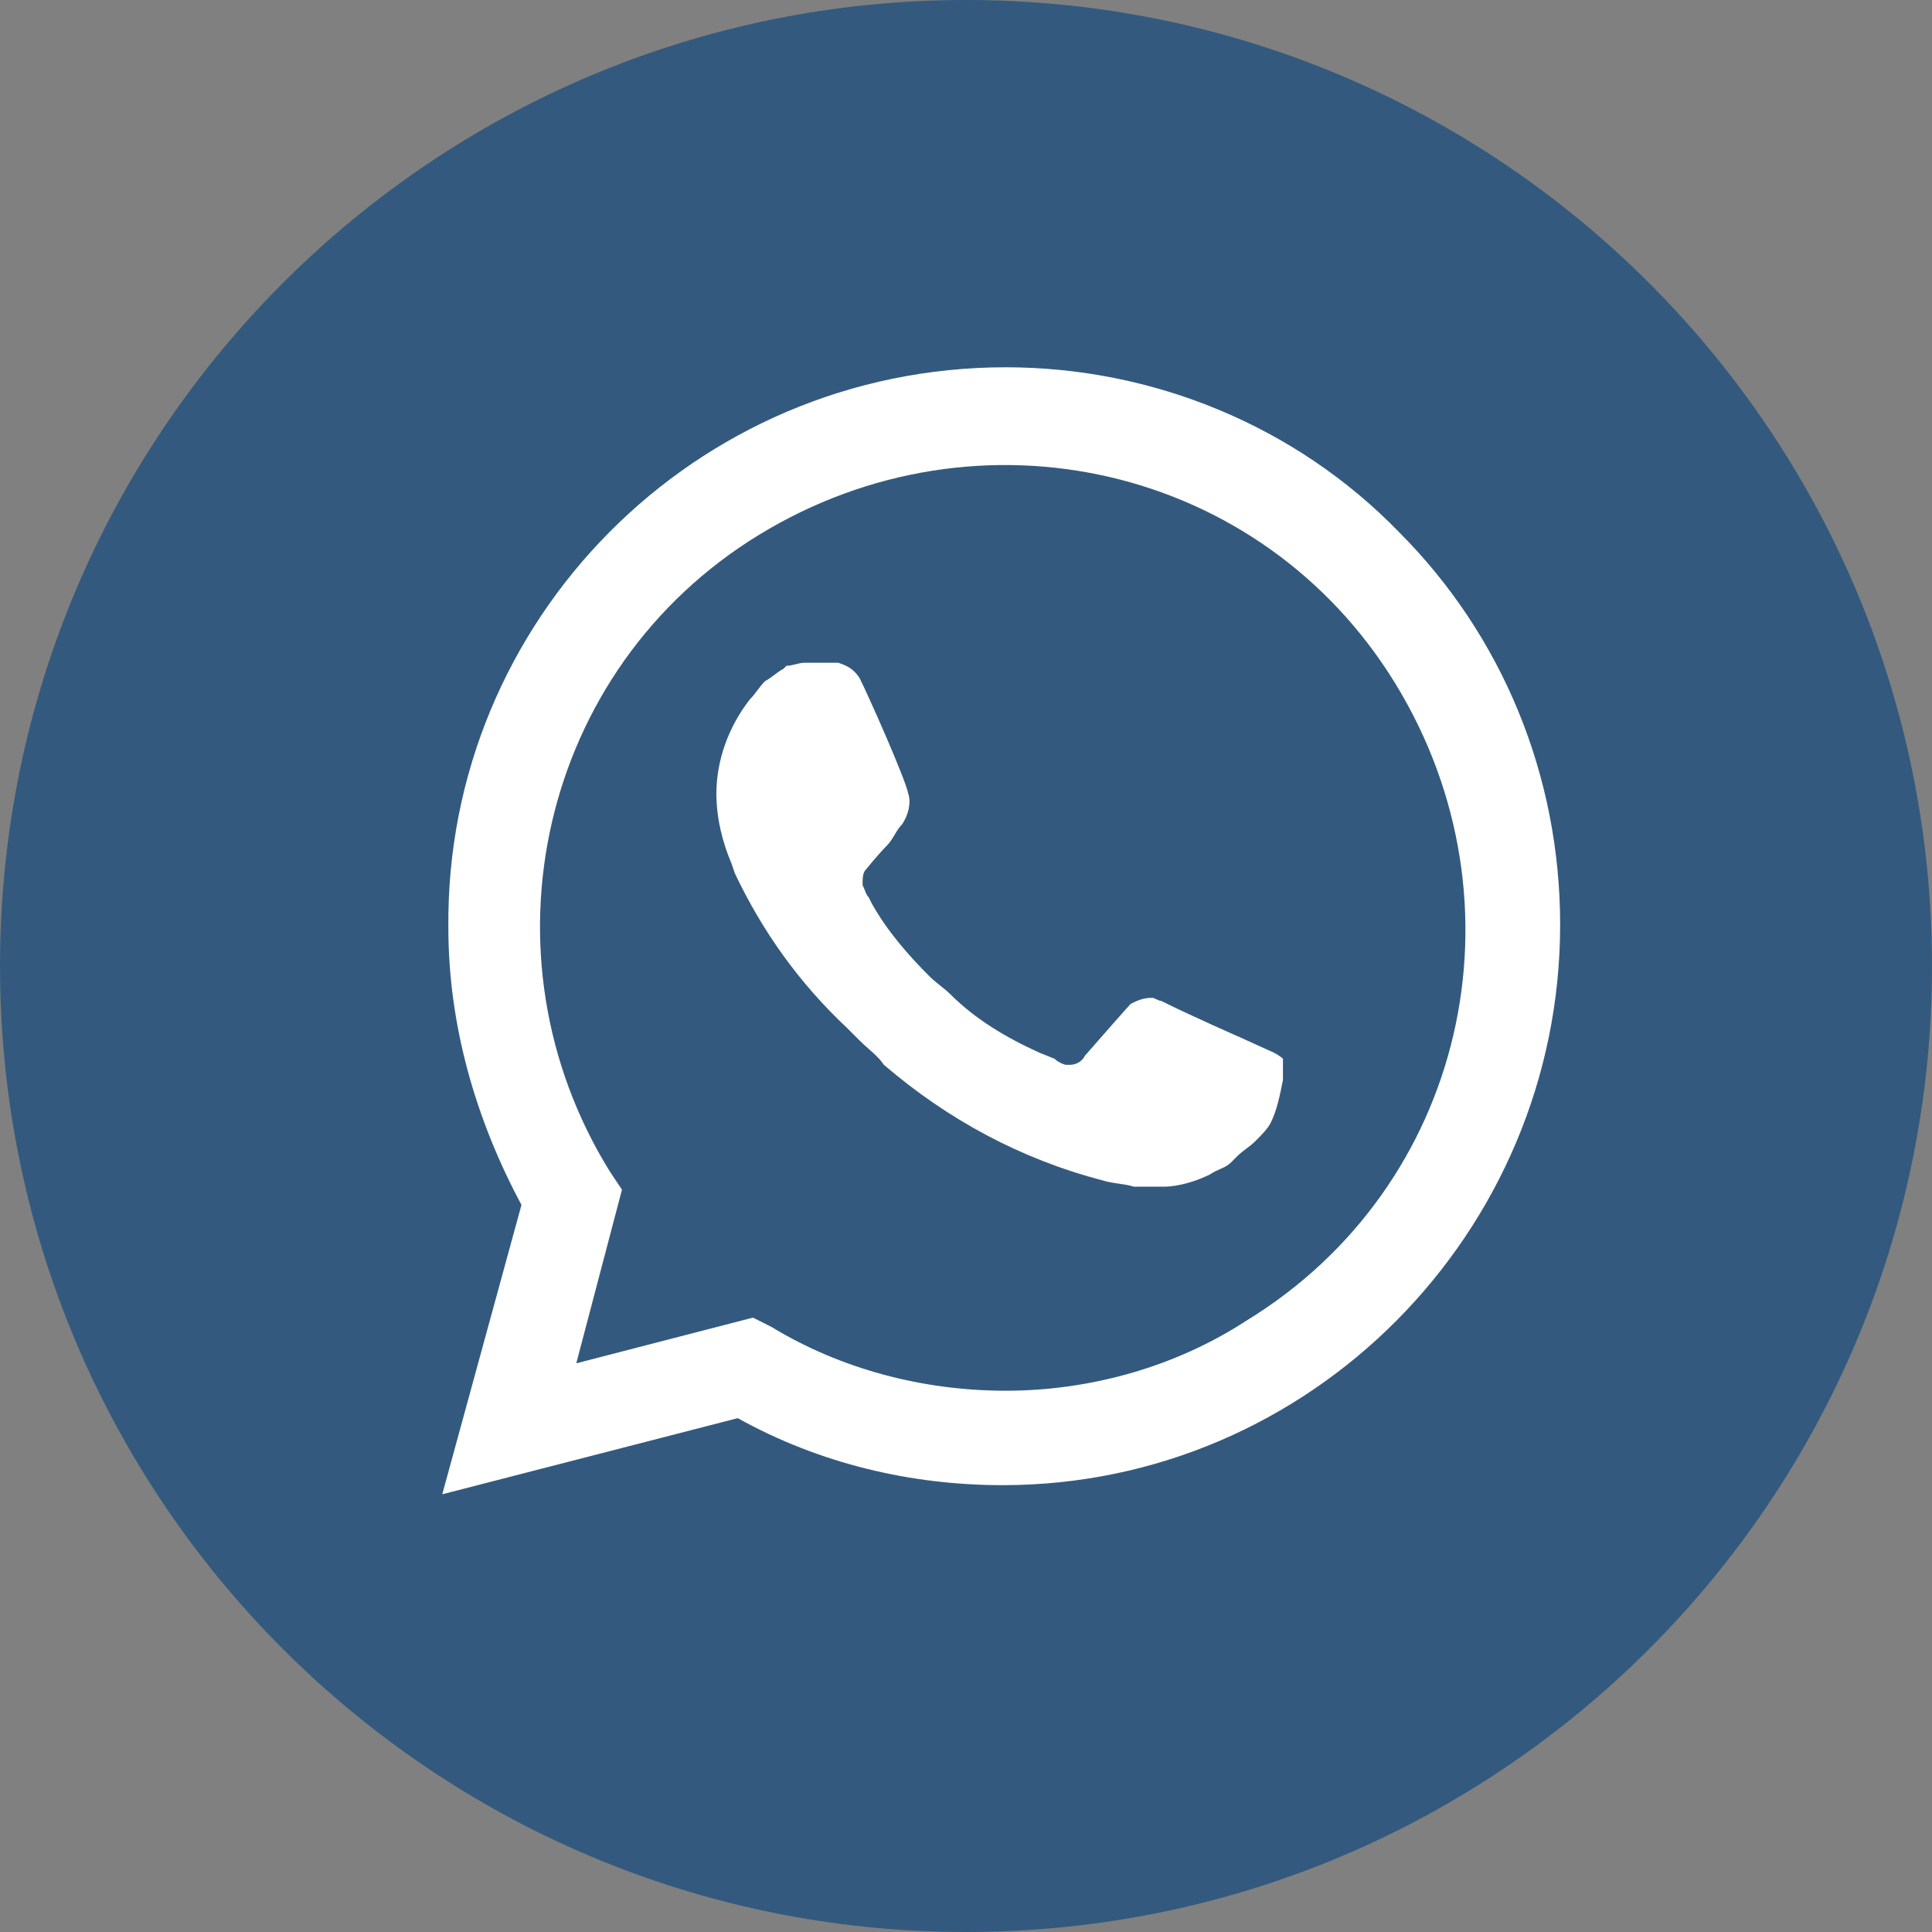
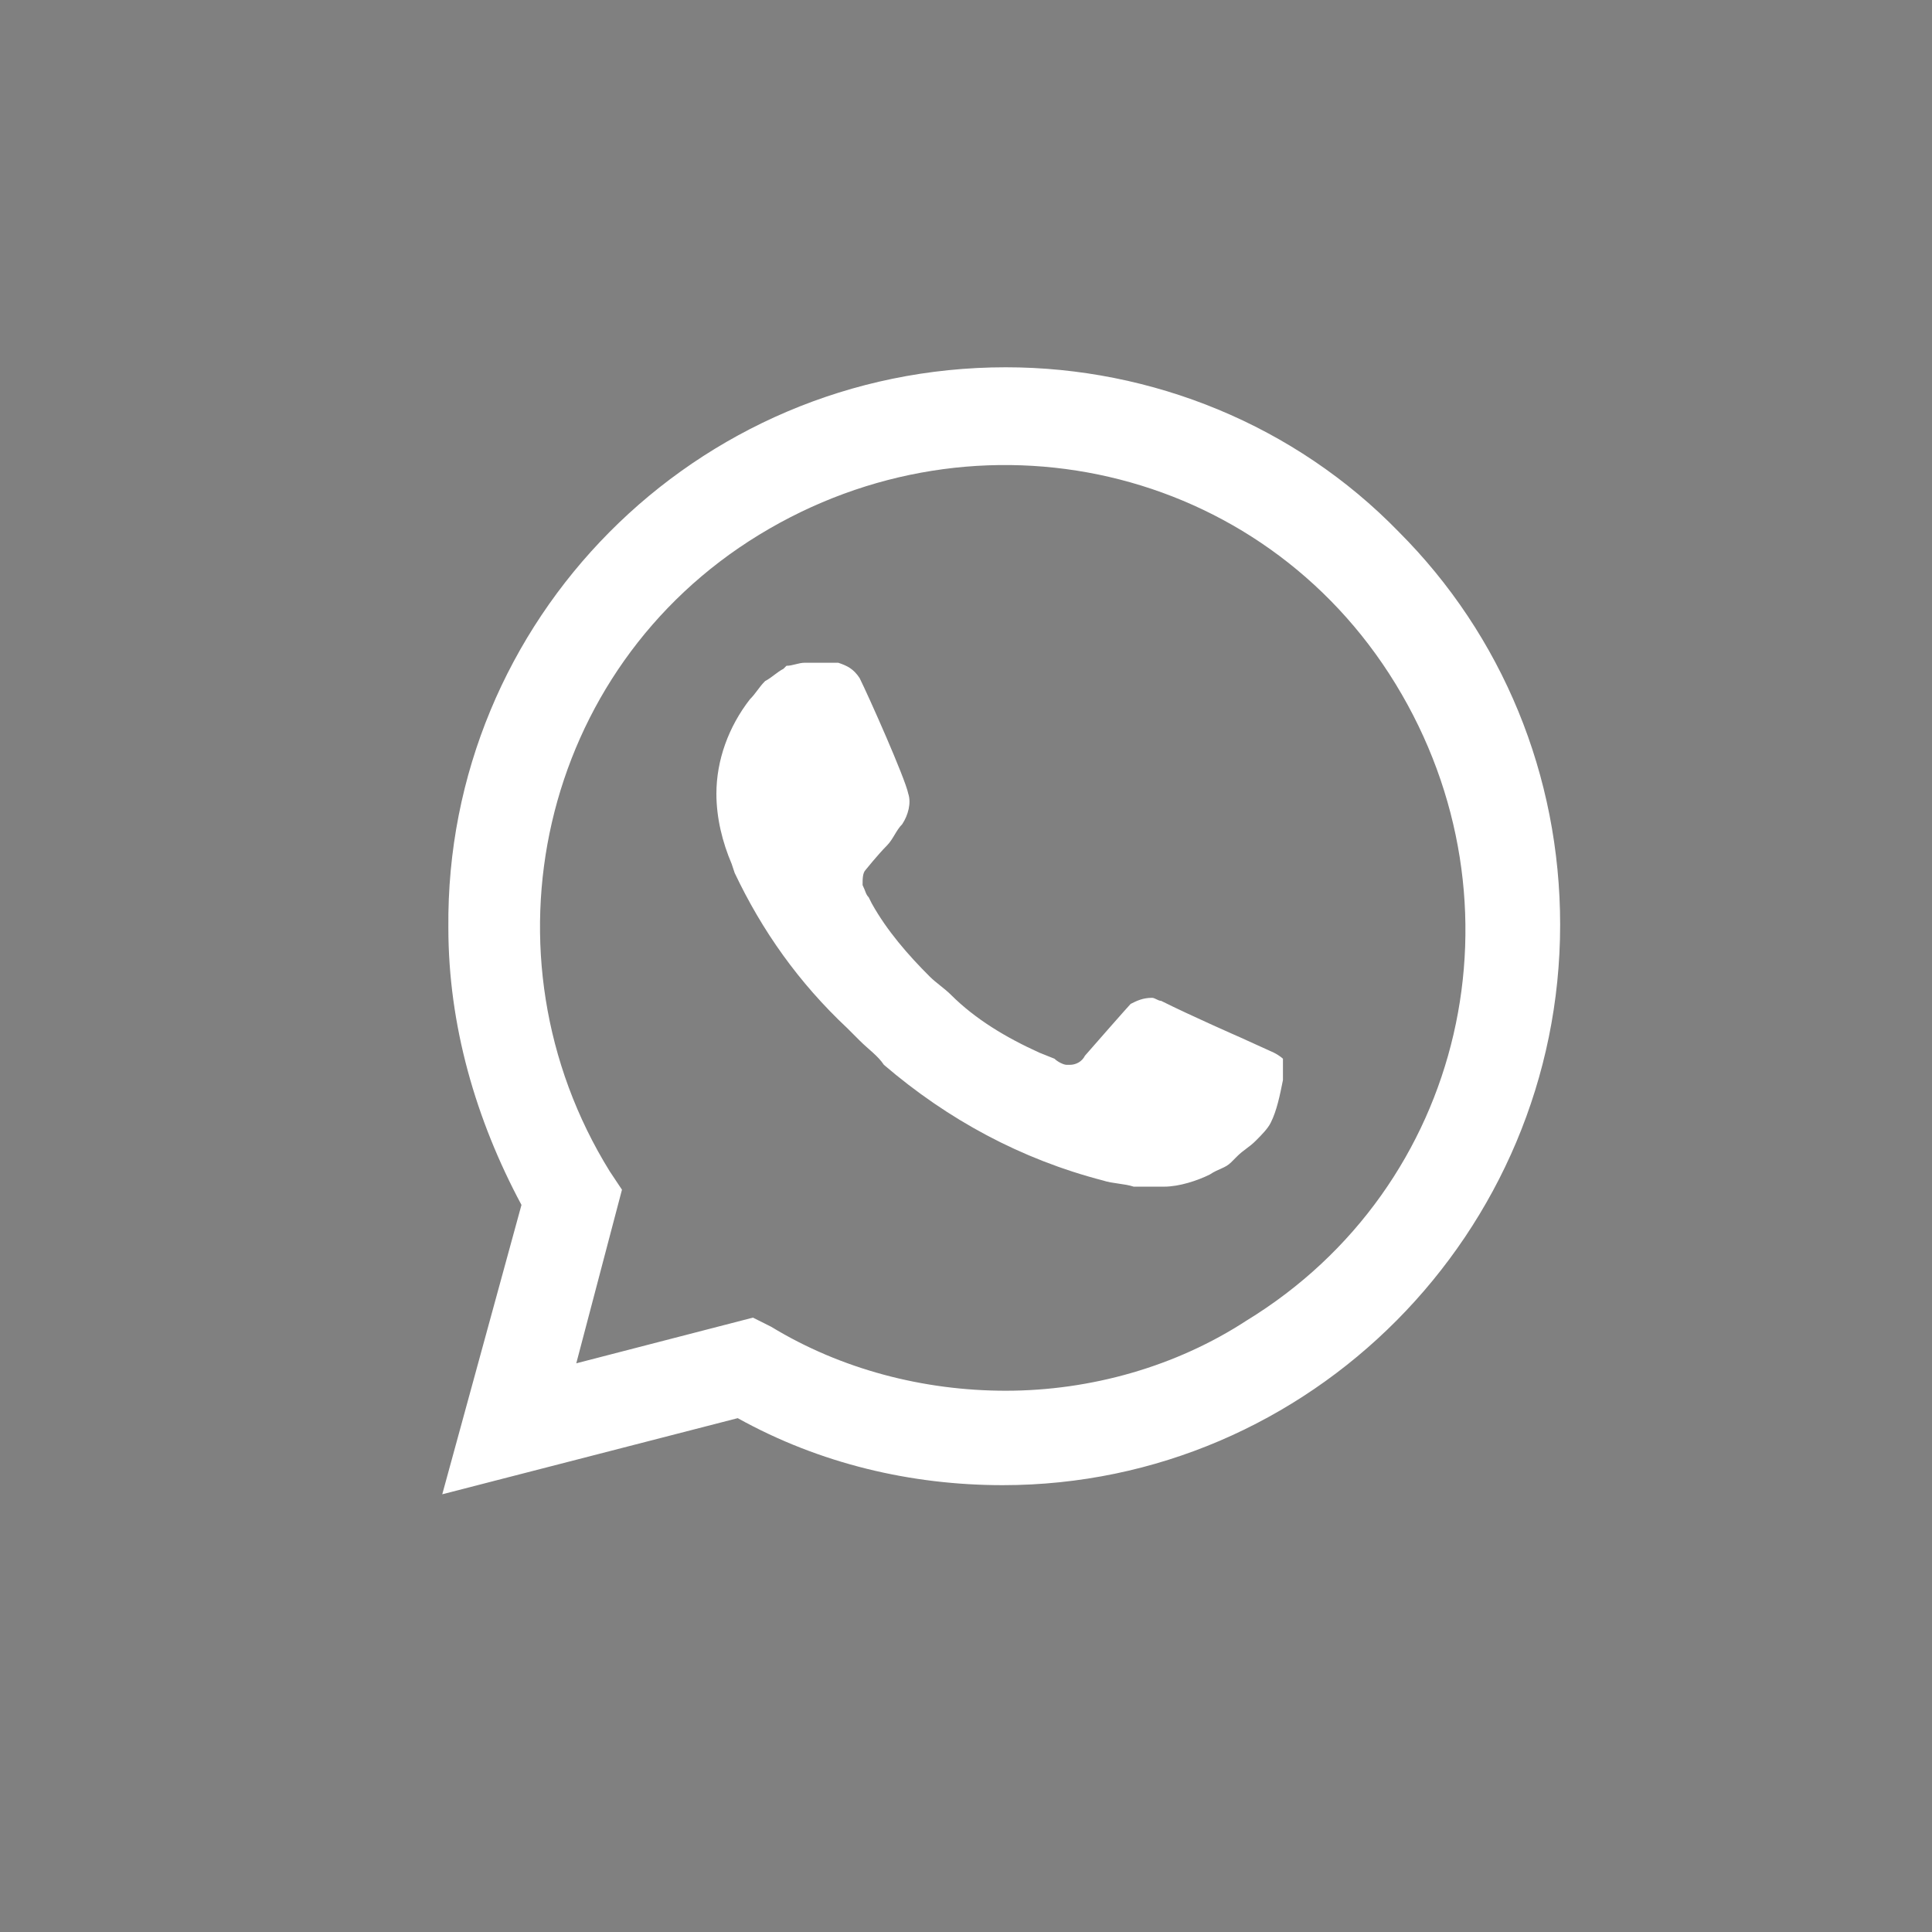
<svg xmlns="http://www.w3.org/2000/svg" width="57" height="57" viewBox="0 0 57 57" fill="none">
  <rect x="0" y="0" width="57" height="57" fill="#808080" stroke="none" />
-   <path d="M0 28.5C0 12.76 12.76 0 28.5 0C44.24 0 57 12.76 57 28.5C57 44.24 44.24 57 28.5 57C12.76 57 0 44.24 0 28.5Z" fill="#335A7E" />
  <path d="M41.266 15.689C38.21 12.544 33.987 10.836 29.673 10.836C20.507 10.836 13.138 18.295 13.228 27.372C13.228 30.247 14.037 33.033 15.385 35.549L13.048 44.086L21.765 41.84C24.191 43.188 26.887 43.817 29.583 43.817C38.66 43.817 46.029 36.358 46.029 27.282C46.029 22.878 44.321 18.744 41.266 15.689ZM29.673 41.031C27.247 41.031 24.82 40.402 22.753 39.144L22.214 38.874L17.002 40.222L18.35 35.1L17.991 34.561C14.037 28.18 15.924 19.733 22.394 15.779C28.864 11.825 37.222 13.712 41.176 20.182C45.13 26.653 43.243 35.01 36.772 38.964C34.706 40.312 32.189 41.031 29.673 41.031ZM37.581 31.056L36.593 30.607C36.593 30.607 35.155 29.978 34.256 29.528C34.166 29.528 34.077 29.439 33.987 29.439C33.717 29.439 33.537 29.528 33.358 29.618C33.358 29.618 33.268 29.708 32.01 31.146C31.92 31.326 31.74 31.416 31.56 31.416H31.47C31.381 31.416 31.201 31.326 31.111 31.236L30.662 31.056C29.673 30.607 28.774 30.067 28.055 29.349C27.876 29.169 27.606 28.989 27.427 28.809C26.797 28.18 26.168 27.461 25.719 26.653L25.629 26.473C25.539 26.383 25.539 26.293 25.449 26.113C25.449 25.934 25.449 25.754 25.539 25.664C25.539 25.664 25.899 25.215 26.168 24.945C26.348 24.765 26.438 24.496 26.618 24.316C26.797 24.047 26.887 23.687 26.797 23.418C26.708 22.968 25.629 20.542 25.36 20.003C25.18 19.733 25 19.643 24.73 19.553H24.461C24.281 19.553 24.012 19.553 23.742 19.553C23.562 19.553 23.383 19.643 23.203 19.643L23.113 19.733C22.933 19.823 22.753 20.003 22.574 20.093C22.394 20.272 22.304 20.452 22.124 20.632C21.495 21.441 21.136 22.429 21.136 23.418C21.136 24.136 21.316 24.855 21.585 25.484L21.675 25.754C22.484 27.461 23.562 28.989 25 30.337L25.36 30.697C25.629 30.966 25.899 31.146 26.078 31.416C27.966 33.033 30.122 34.201 32.549 34.83C32.818 34.92 33.178 34.92 33.447 35.01C33.717 35.01 34.077 35.01 34.346 35.01C34.795 35.01 35.335 34.83 35.694 34.651C35.964 34.471 36.143 34.471 36.323 34.291L36.503 34.111C36.683 33.932 36.862 33.842 37.042 33.662C37.222 33.482 37.401 33.303 37.491 33.123C37.671 32.764 37.761 32.314 37.851 31.865C37.851 31.685 37.851 31.416 37.851 31.236C37.851 31.236 37.761 31.146 37.581 31.056Z" fill="white" />
</svg>